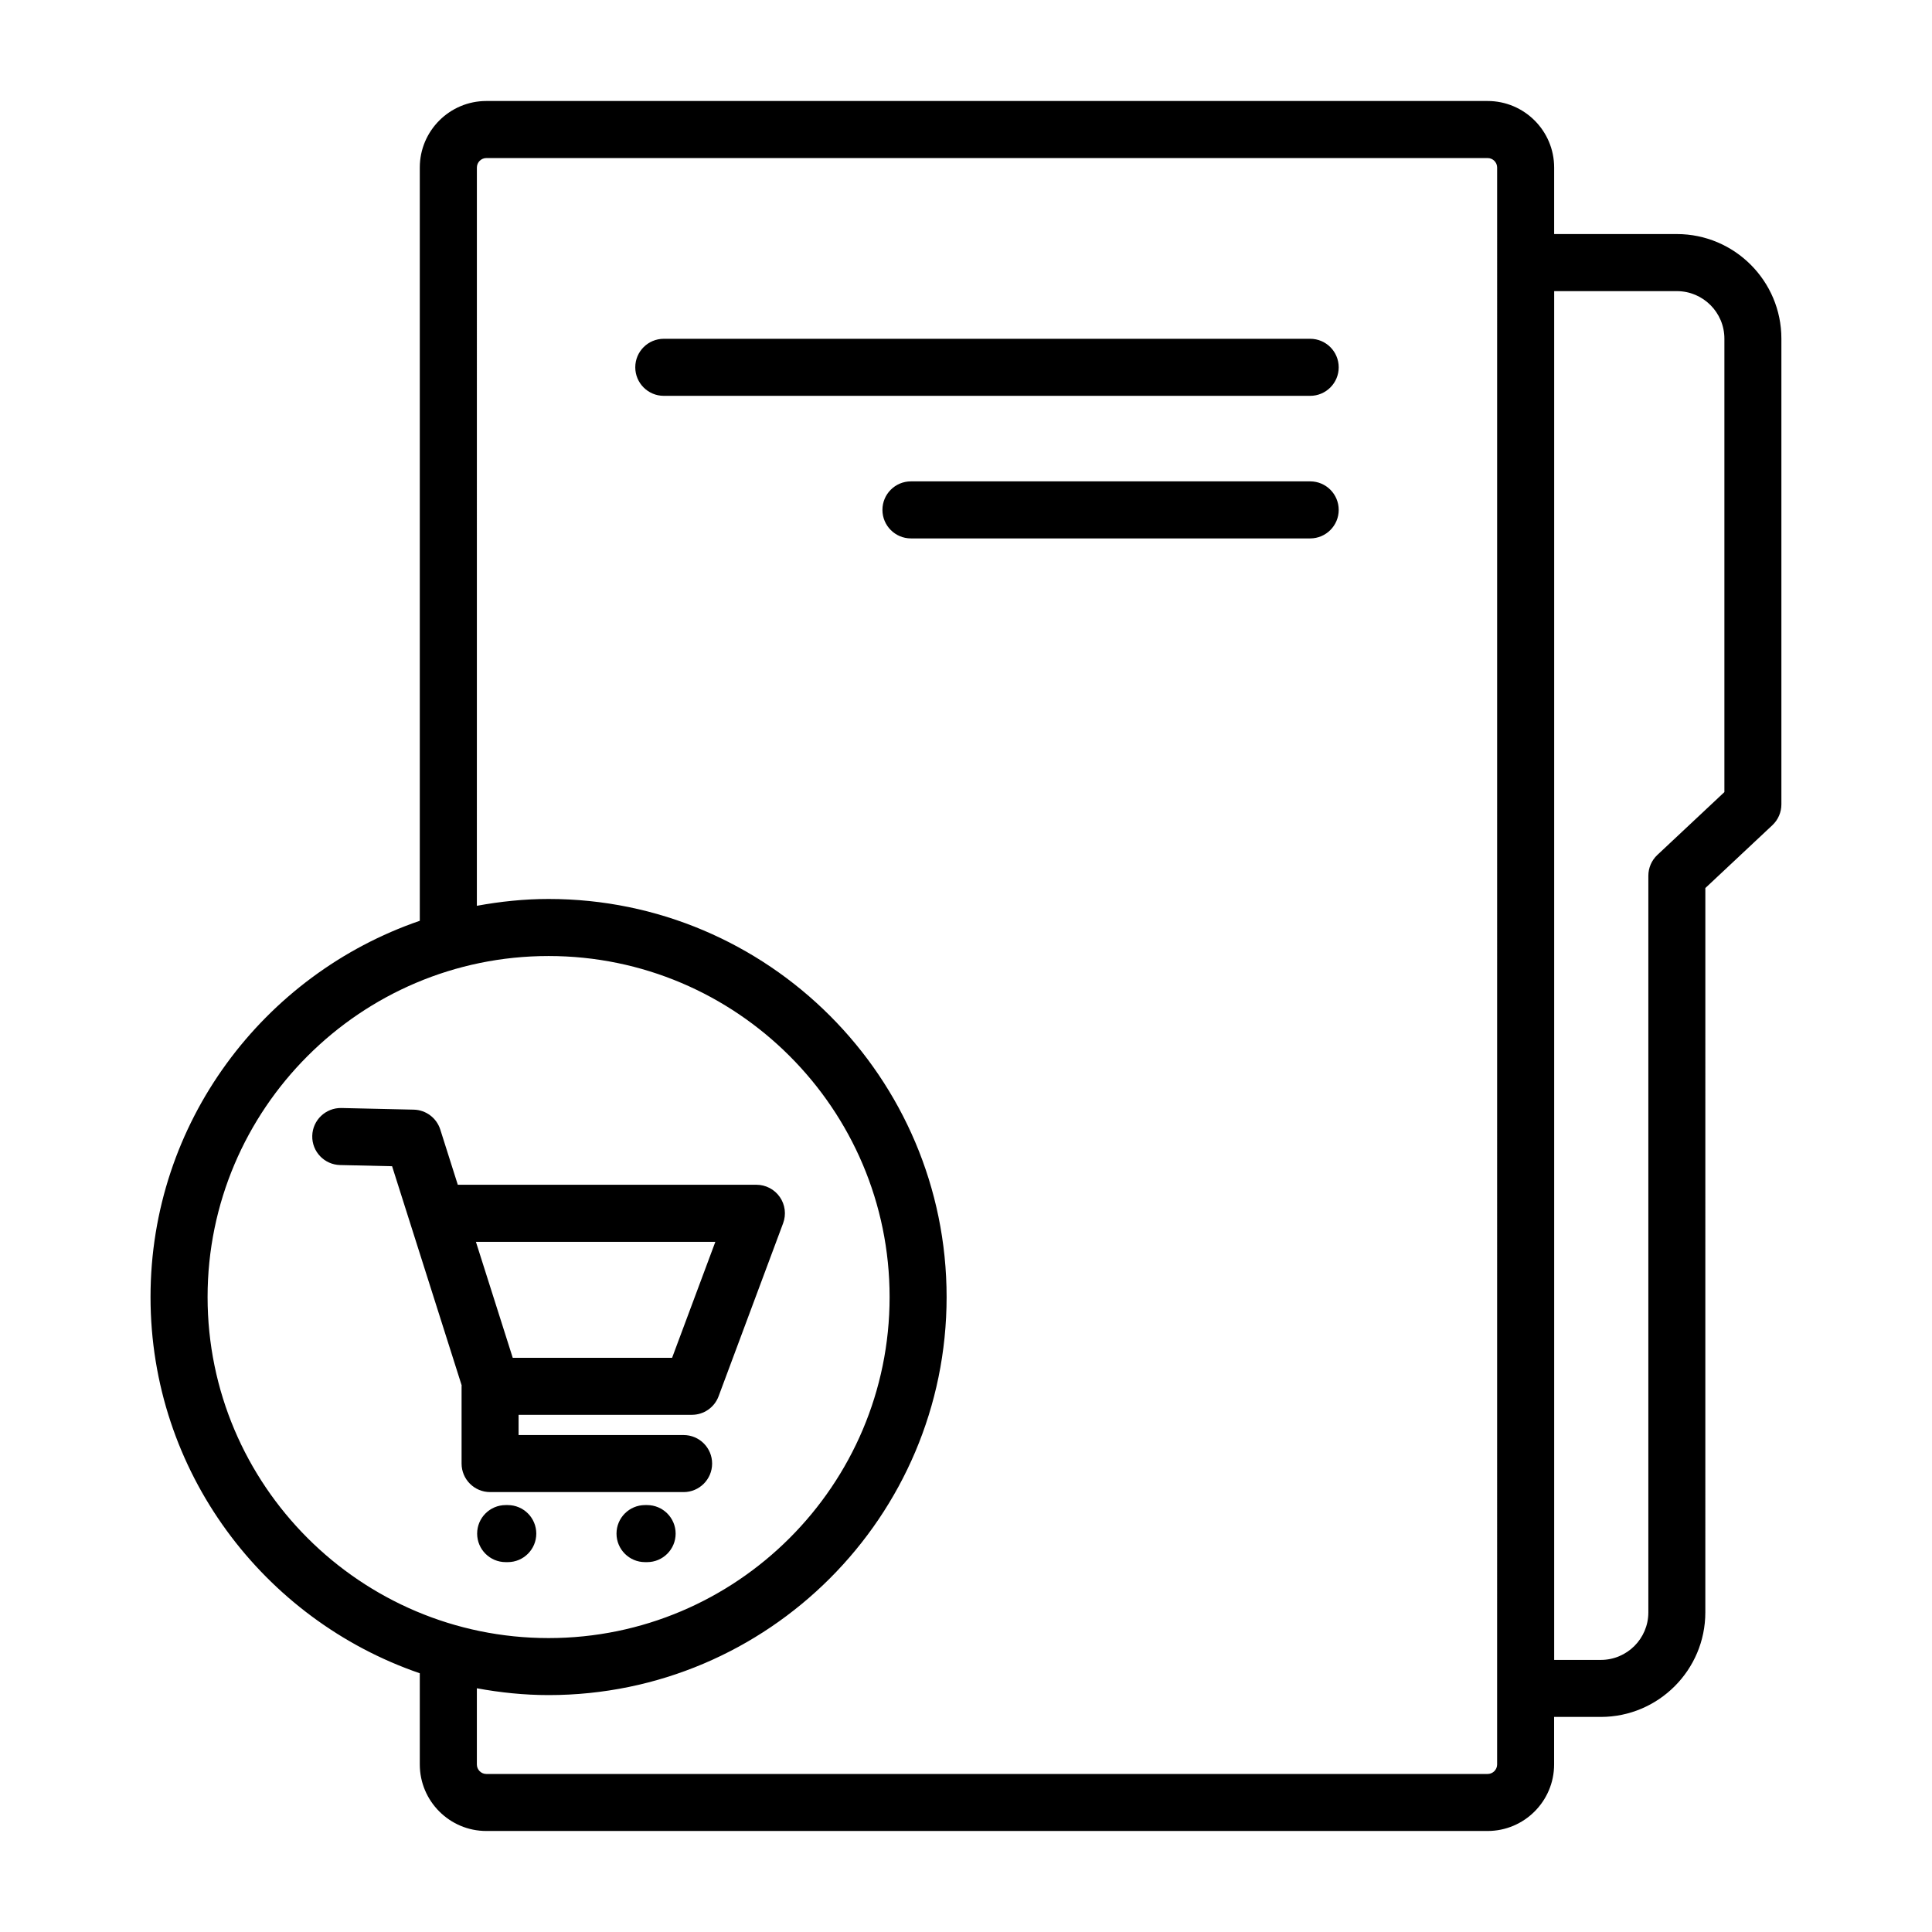
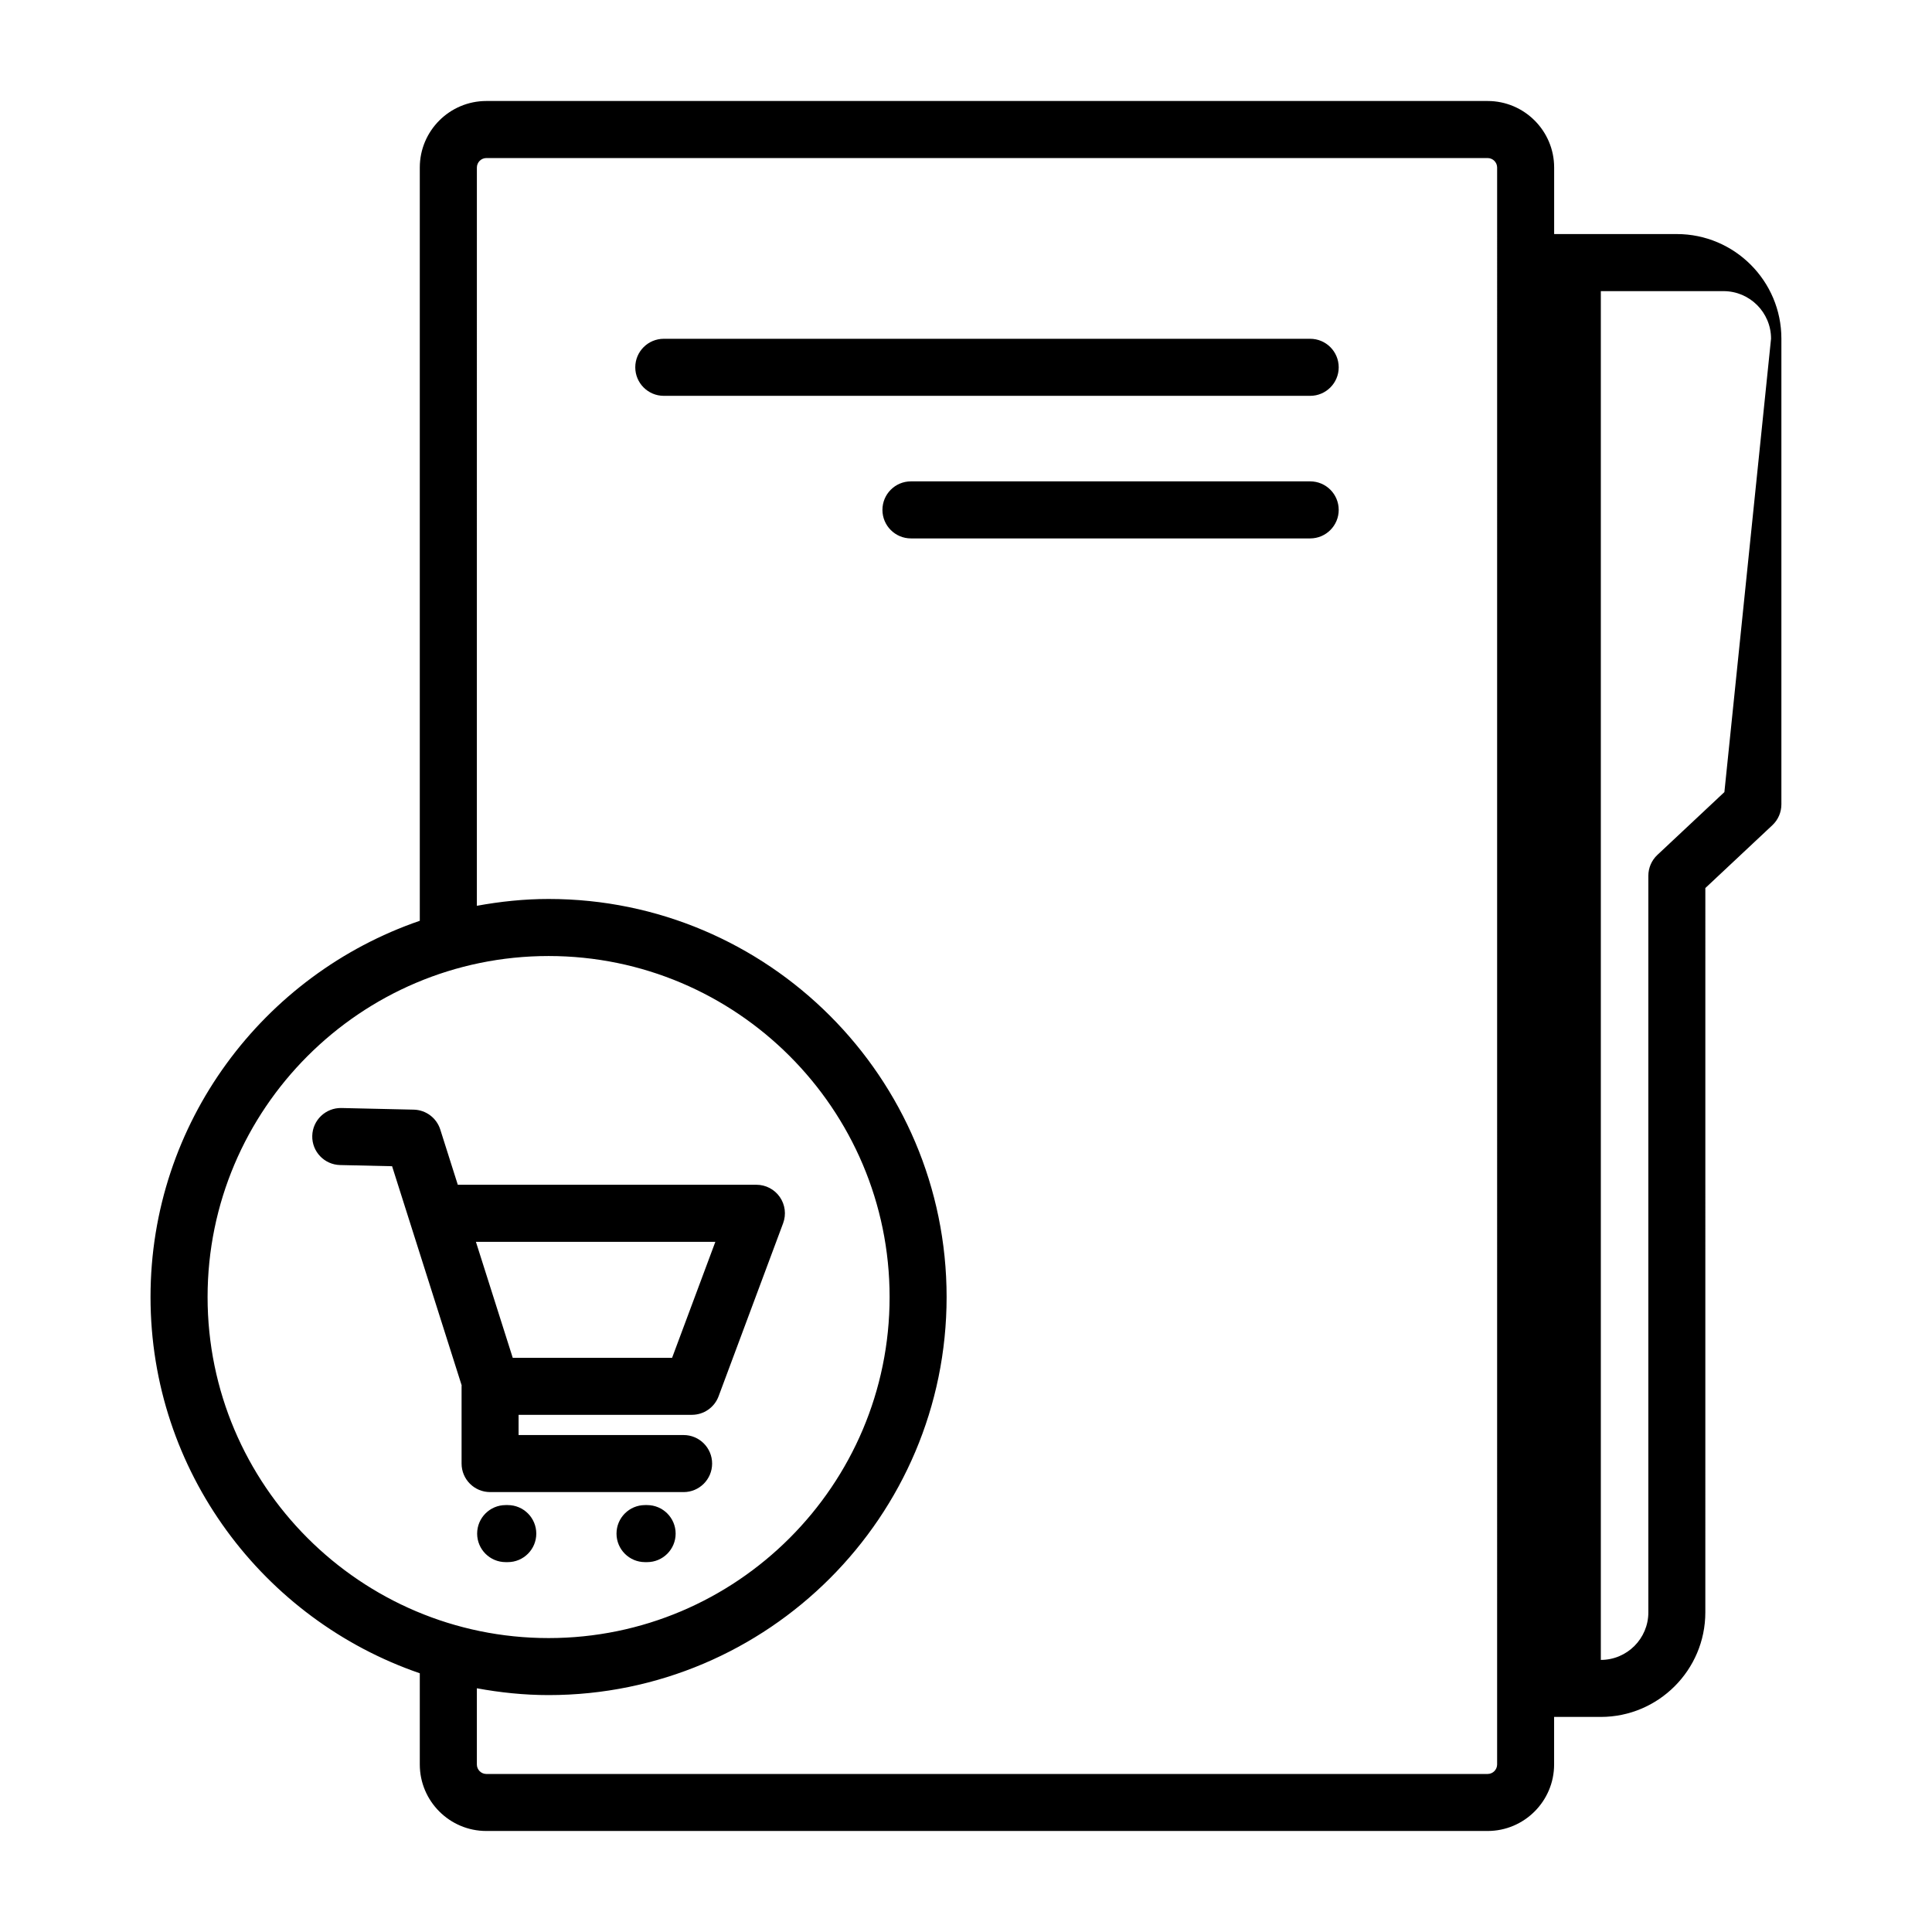
<svg xmlns="http://www.w3.org/2000/svg" fill="#000000" width="800px" height="800px" version="1.1" viewBox="144 144 512 512">
-   <path d="m325.16 539.42c4.176 0 7.559-3.387 7.559-7.559s-3.379-7.559-7.559-7.559h-43.73v-5.359h45.926c3.152 0 5.981-1.961 7.078-4.918l17.098-45.848c0.867-2.324 0.539-4.922-0.871-6.953-1.41-2.031-3.727-3.25-6.207-3.25l-79.133 0.004-4.644-14.641c-0.977-3.074-3.805-5.195-7.031-5.269l-19.172-0.434c-4.16-0.082-7.633 3.215-7.723 7.387-0.098 4.172 3.211 7.633 7.387 7.727l13.77 0.312 18.438 58.078c0 0.086-0.023 0.156-0.023 0.242v20.477c0 4.172 3.379 7.559 7.559 7.559h51.281zm8.414-66.32-11.461 30.73h-42.234l-9.758-30.73zm-55.012 69.762h-0.555c-4.176 0-7.559 3.387-7.559 7.559s3.379 7.559 7.559 7.559h0.555c4.176 0 7.559-3.387 7.559-7.559-0.004-4.172-3.383-7.559-7.559-7.559zm36.93 0h-0.551c-4.176 0-7.559 3.387-7.559 7.559s3.379 7.559 7.559 7.559h0.551c4.176 0 7.559-3.387 7.559-7.559-0.004-4.172-3.387-7.559-7.559-7.559zm272.89-336.83h-32.516v-17.633c0-9.723-7.91-17.633-17.633-17.633h-265.35c-9.723 0-17.633 7.91-17.633 17.633v199.62c-41.441 14.227-71.359 53.496-71.359 99.707 0 46.211 29.918 85.48 71.359 99.707v24.164c0 9.723 7.91 17.633 17.633 17.633h265.34c9.723 0 17.633-7.91 17.633-17.633v-12.594h12.363c15.277 0 27.711-12.434 27.711-27.711l0.004-191.95 17.766-16.656c1.523-1.43 2.387-3.426 2.387-5.516v-123.43c0.004-15.277-12.43-27.711-27.707-27.711zm-389.37 281.7c0-49.832 40.543-90.375 90.375-90.375 49.828 0 90.367 40.543 90.367 90.375 0 49.832-40.535 90.375-90.367 90.375-49.836 0-90.375-40.543-90.375-90.375zm341.74 123.87c0 1.387-1.133 2.519-2.519 2.519h-265.34c-1.391 0-2.519-1.133-2.519-2.519v-20.191c6.176 1.133 12.508 1.805 19.008 1.805 58.16 0 105.48-47.324 105.48-105.49 0-58.164-47.316-105.49-105.48-105.49-6.5 0-12.832 0.68-19.008 1.809l0.004-195.64c0-1.387 1.129-2.519 2.519-2.519h265.34c1.387 0 2.519 1.133 2.519 2.519zm60.23-257.69-17.766 16.656c-1.523 1.426-2.387 3.426-2.387 5.512v195.22c0 6.949-5.648 12.594-12.594 12.594h-12.363v-362.74h32.516c6.949 0 12.594 5.652 12.594 12.594zm-109.77-120.13h-171.3c-4.176 0-7.559 3.379-7.559 7.559 0 4.172 3.379 7.559 7.559 7.559h171.3c4.172 0 7.559-3.387 7.559-7.559-0.004-4.18-3.383-7.559-7.559-7.559zm0 37.785h-105.8c-4.176 0-7.559 3.379-7.559 7.559 0 4.172 3.379 7.559 7.559 7.559h105.8c4.172 0 7.559-3.387 7.559-7.559-0.004-4.18-3.383-7.559-7.559-7.559z" />
+   <path d="m325.16 539.42c4.176 0 7.559-3.387 7.559-7.559s-3.379-7.559-7.559-7.559h-43.73v-5.359h45.926c3.152 0 5.981-1.961 7.078-4.918l17.098-45.848c0.867-2.324 0.539-4.922-0.871-6.953-1.41-2.031-3.727-3.25-6.207-3.25l-79.133 0.004-4.644-14.641c-0.977-3.074-3.805-5.195-7.031-5.269l-19.172-0.434c-4.16-0.082-7.633 3.215-7.723 7.387-0.098 4.172 3.211 7.633 7.387 7.727l13.77 0.312 18.438 58.078c0 0.086-0.023 0.156-0.023 0.242v20.477c0 4.172 3.379 7.559 7.559 7.559h51.281zm8.414-66.32-11.461 30.73h-42.234l-9.758-30.73zm-55.012 69.762h-0.555c-4.176 0-7.559 3.387-7.559 7.559s3.379 7.559 7.559 7.559h0.555c4.176 0 7.559-3.387 7.559-7.559-0.004-4.172-3.383-7.559-7.559-7.559zm36.93 0h-0.551c-4.176 0-7.559 3.387-7.559 7.559s3.379 7.559 7.559 7.559h0.551c4.176 0 7.559-3.387 7.559-7.559-0.004-4.172-3.387-7.559-7.559-7.559zm272.89-336.83h-32.516v-17.633c0-9.723-7.91-17.633-17.633-17.633h-265.35c-9.723 0-17.633 7.91-17.633 17.633v199.62c-41.441 14.227-71.359 53.496-71.359 99.707 0 46.211 29.918 85.48 71.359 99.707v24.164c0 9.723 7.91 17.633 17.633 17.633h265.34c9.723 0 17.633-7.91 17.633-17.633v-12.594h12.363c15.277 0 27.711-12.434 27.711-27.711l0.004-191.95 17.766-16.656c1.523-1.43 2.387-3.426 2.387-5.516v-123.43c0.004-15.277-12.43-27.711-27.707-27.711zm-389.37 281.7c0-49.832 40.543-90.375 90.375-90.375 49.828 0 90.367 40.543 90.367 90.375 0 49.832-40.535 90.375-90.367 90.375-49.836 0-90.375-40.543-90.375-90.375zm341.74 123.87c0 1.387-1.133 2.519-2.519 2.519h-265.34c-1.391 0-2.519-1.133-2.519-2.519v-20.191c6.176 1.133 12.508 1.805 19.008 1.805 58.16 0 105.48-47.324 105.48-105.49 0-58.164-47.316-105.49-105.48-105.49-6.5 0-12.832 0.68-19.008 1.809l0.004-195.64c0-1.387 1.129-2.519 2.519-2.519h265.34c1.387 0 2.519 1.133 2.519 2.519zm60.23-257.69-17.766 16.656c-1.523 1.426-2.387 3.426-2.387 5.512v195.22c0 6.949-5.648 12.594-12.594 12.594v-362.74h32.516c6.949 0 12.594 5.652 12.594 12.594zm-109.77-120.13h-171.3c-4.176 0-7.559 3.379-7.559 7.559 0 4.172 3.379 7.559 7.559 7.559h171.3c4.172 0 7.559-3.387 7.559-7.559-0.004-4.18-3.383-7.559-7.559-7.559zm0 37.785h-105.8c-4.176 0-7.559 3.379-7.559 7.559 0 4.172 3.379 7.559 7.559 7.559h105.8c4.172 0 7.559-3.387 7.559-7.559-0.004-4.18-3.383-7.559-7.559-7.559z" />
</svg>